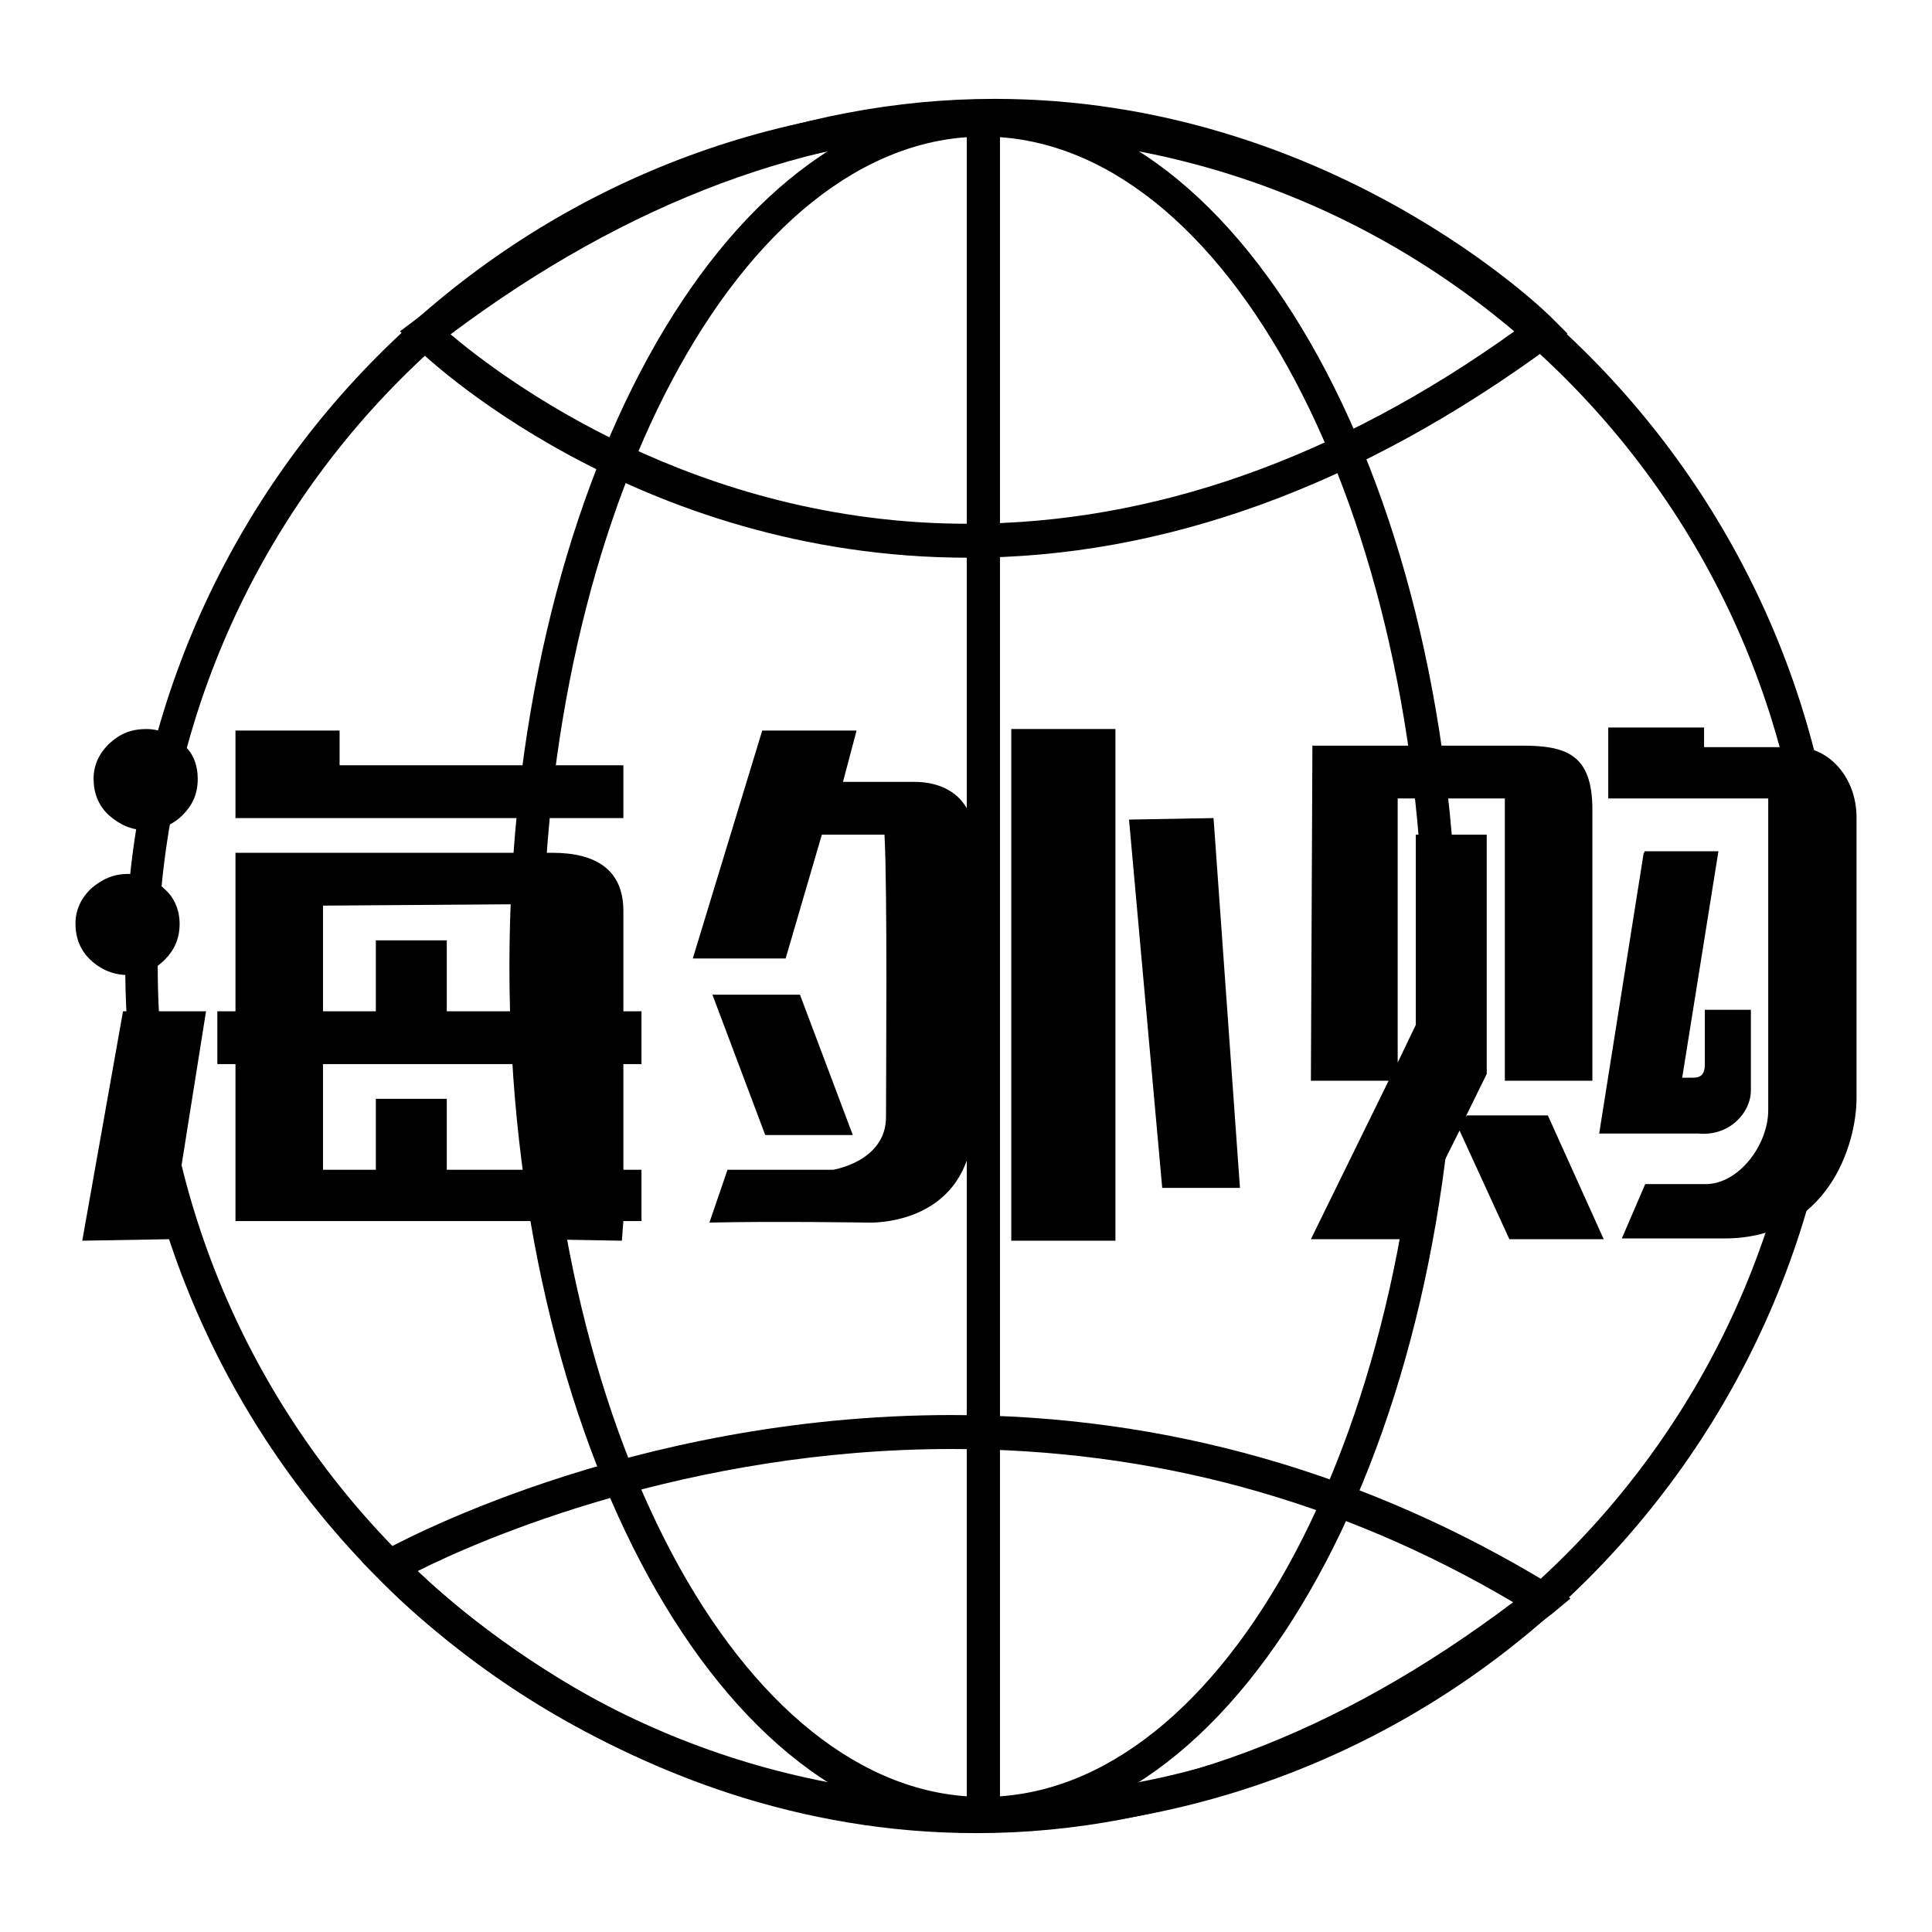
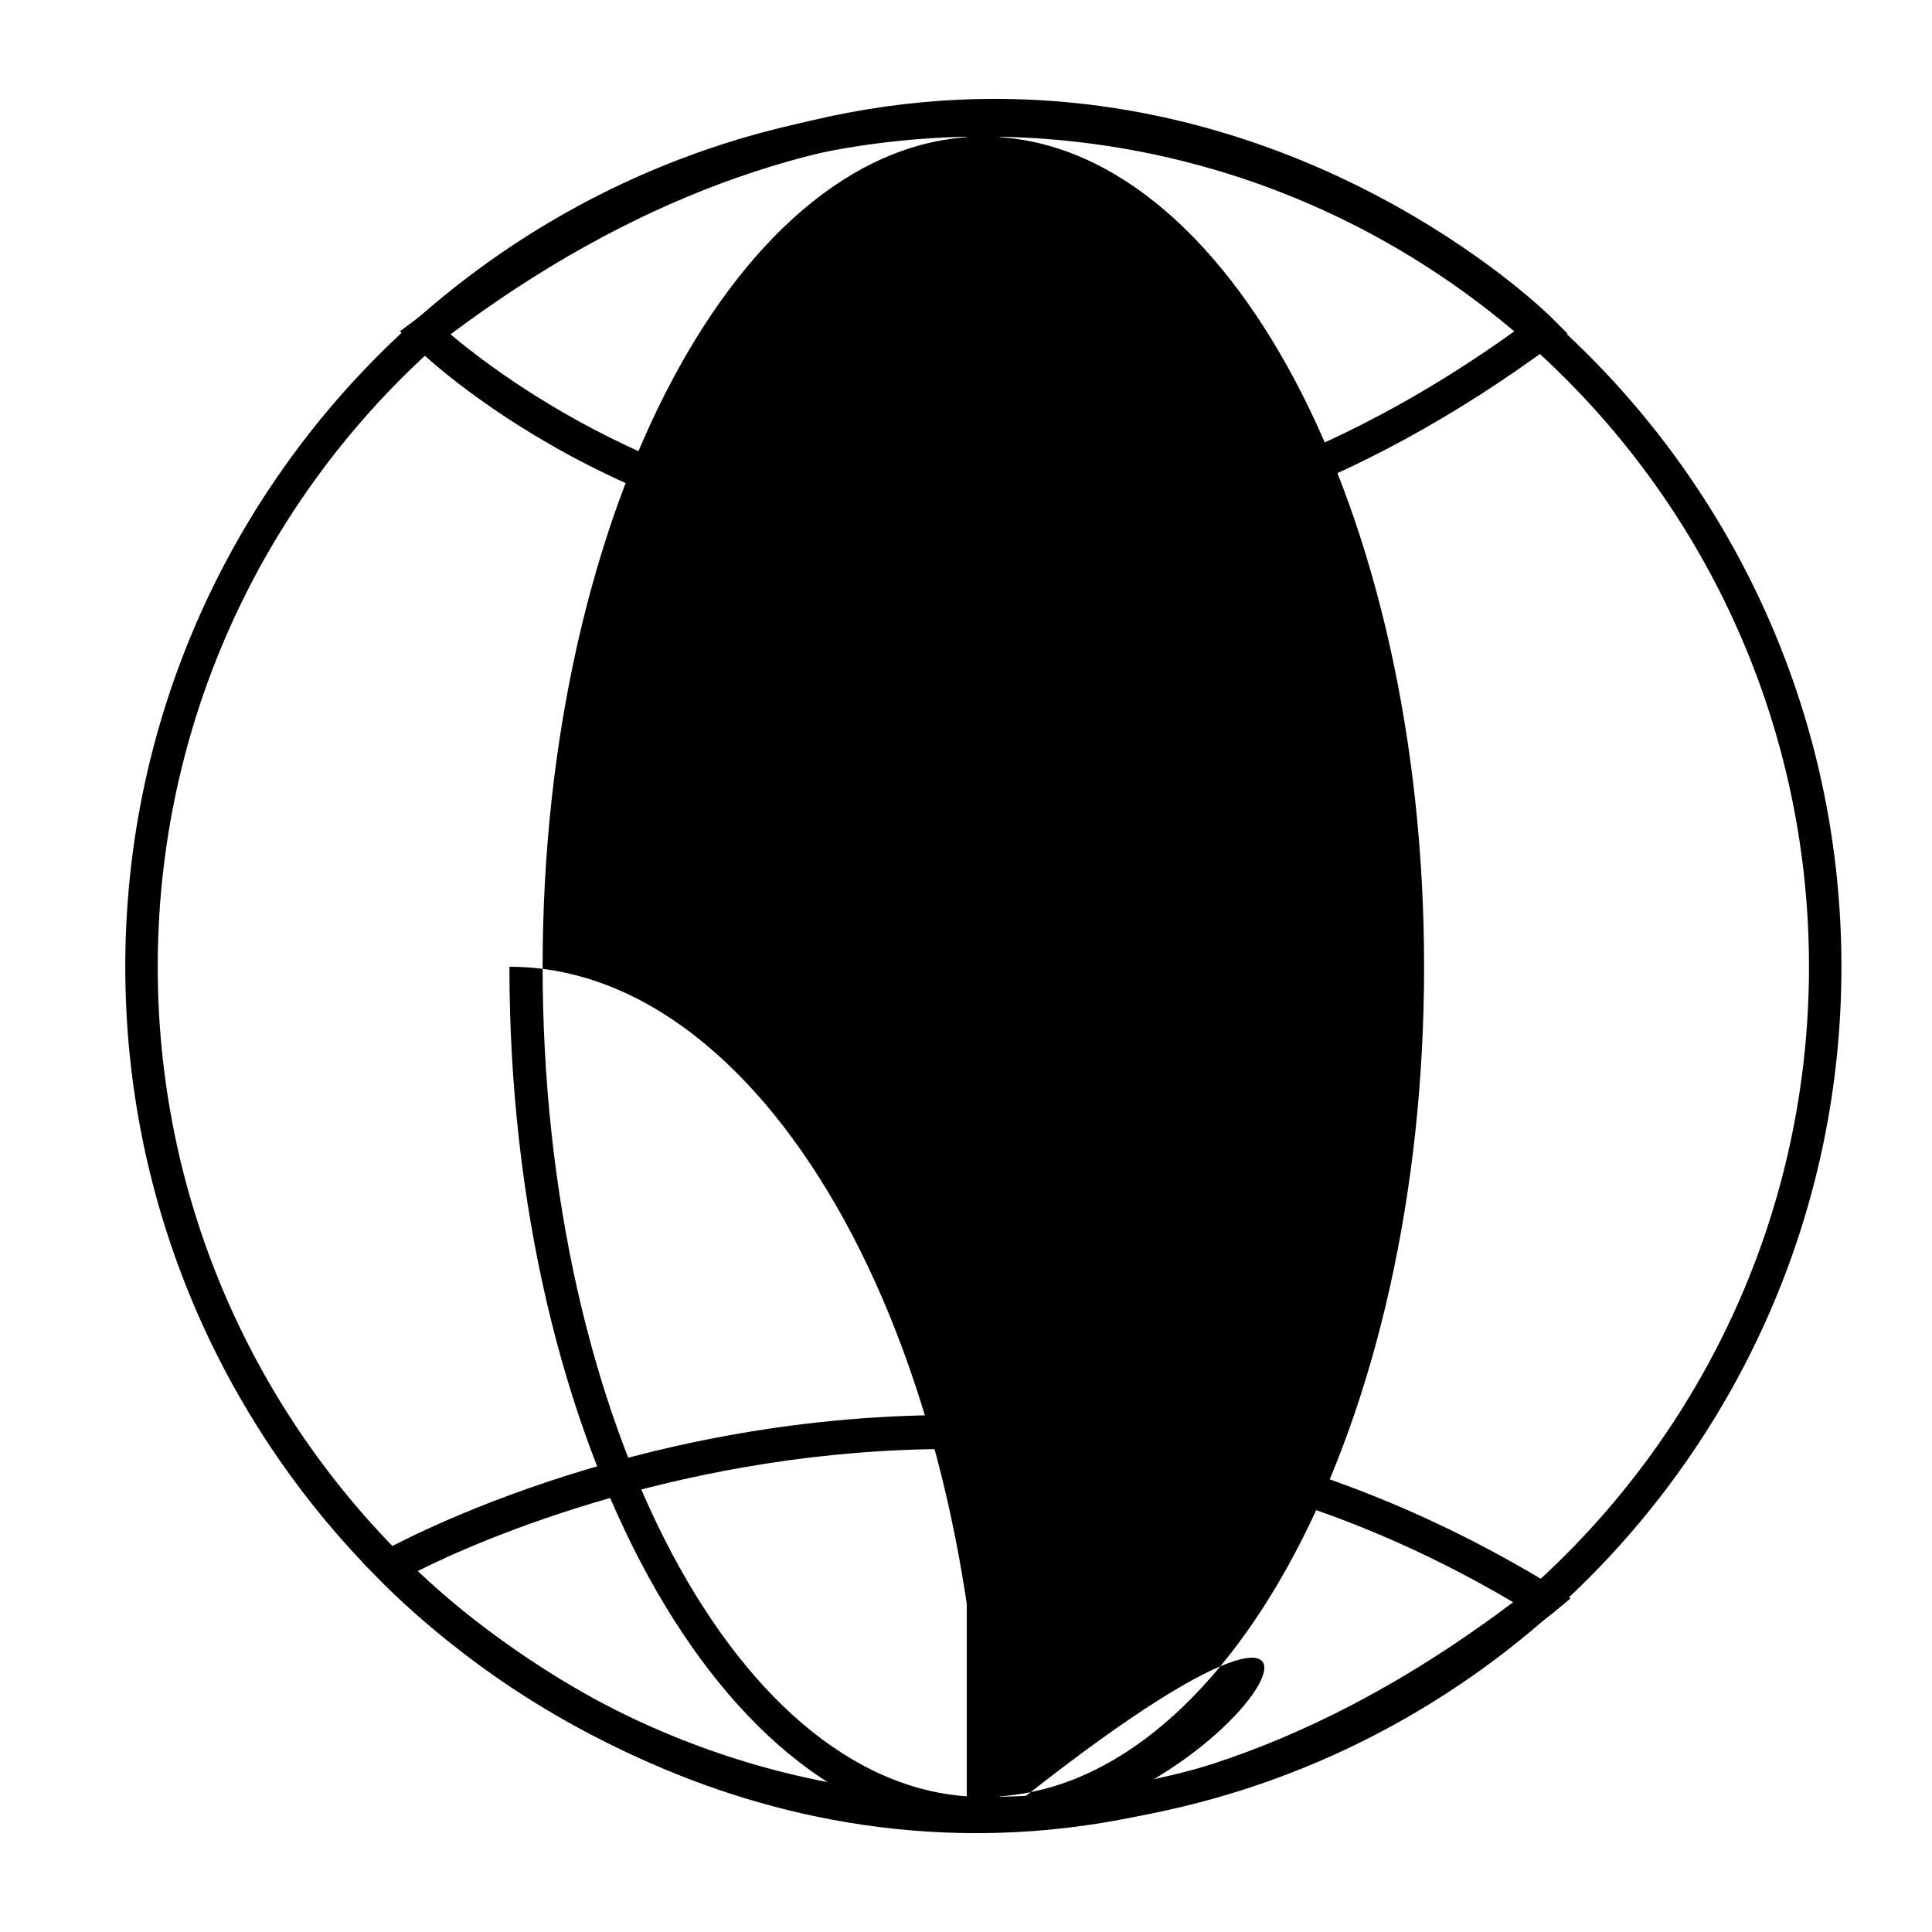
<svg xmlns="http://www.w3.org/2000/svg" version="1.1" x="0px" y="0px" viewBox="0 0 256 256" enable-background="new 0 0 256 256" xml:space="preserve">
  <g>
    <g>
      <path fill="#000000" d="M130.3,242.5c-62.8,0-113.7-51.4-113.7-114.4c0-63,51-114.4,113.7-114.4c62.8,0,113.7,51.4,113.7,114.4C244,191.1,193.1,242.5,130.3,242.5z M130.3,18.1c-60.4,0-109.4,49.4-109.4,110c0,60.6,49,110,109.4,110c60.4,0,109.4-49.4,109.4-110C239.7,67.5,190.7,18.1,130.3,18.1z" />
-       <path fill="#000000" d="M130.3,242.5c-34.6,0-62.8-51.4-62.8-114.4c0-63,28.2-114.4,62.8-114.4c34.6,0,62.8,51.4,62.8,114.4C193.1,191.1,164.8,242.5,130.3,242.5z M130.3,18.1c-32.1,0-58.4,49.4-58.4,110c0,60.6,26.2,110,58.4,110s58.4-49.4,58.4-110C188.7,67.5,162.5,18.1,130.3,18.1z" />
+       <path fill="#000000" d="M130.3,242.5c-34.6,0-62.8-51.4-62.8-114.4c34.6,0,62.8,51.4,62.8,114.4C193.1,191.1,164.8,242.5,130.3,242.5z M130.3,18.1c-32.1,0-58.4,49.4-58.4,110c0,60.6,26.2,110,58.4,110s58.4-49.4,58.4-110C188.7,67.5,162.5,18.1,130.3,18.1z" />
      <path fill="#000000" d="M128.1,15.9h4.4v224.4h-4.4V15.9z" />
      <path fill="#000000" d="M128.3,73.9L128.3,73.9c-44.2,0-72.4-26.9-73.5-28.2l-1.8-1.8l2-1.5c24.9-19.4,50.7-29.3,76.8-29.3c44.2,0,73.1,28.2,74.1,29.3l1.8,1.8l-2,1.5C180.2,64.5,154.1,73.9,128.3,73.9z M59.7,44.3c7,5.9,32.4,25.1,68.5,25.1l0,0c24.3,0,48.8-8.5,72.6-25.6c-7-6.1-33-26.5-69.1-26.5C107.6,17.7,83.3,26.6,59.7,44.3z" />
      <path fill="#000000" d="M129.4,242.9L129.4,242.9C82,242.9,51.3,210.4,50,209l-2-2l2.4-1.3c1.3-0.7,32.6-18.2,75.7-18.2c28.4,0,55.1,7.7,79.4,22.5l2.6,1.8l-2.4,2C180.8,233.1,155.2,242.9,129.4,242.9z M55.3,208.2c7.7,7.2,35.4,30.6,74.1,30.6c24.1,0,47.9-9,71.1-26.5c-23-13.6-47.9-20.3-74.4-20.3C91.2,192,63.6,204,55.3,208.2z" />
-       <path fill="#000000" d="M194.2,148l2.8-5.7v-31.7h-9.4v25.2l-2.4,5v-35h14.2v37.4H211v-35.9c0-7.4-3.5-8.5-9.4-8.5h-27.7l-0.2,44.4h10.3l-10.3,21h12.5l7.2-14.4l6.6,14.4h12.5l-7.4-16.4h-10.7L194.2,148L194.2,148z M238.1,99h-12.3v-2.6h-12.7v9.4h21.2v41.3c0,4.6-3.9,9.8-8.3,9.8H218l-3.1,7.2h13.6c13.6,0,17.5-12.3,17.5-18.6v-37.2C246,103,242.3,99,238.1,99z M217.8,113l-5.9,37.2H225c4.2,0.4,7-2.8,7-5.7v-10.7h-6.1v7.2c0,0.9-0.2,1.8-1.5,1.8h-1.5l4.8-30h-9.8V113L217.8,113z M134,164.4h13.8V96.6H134V164.4z M149.6,108.6l4.4,48.8h10.3l-3.5-49L149.6,108.6z M129,110.6c0-3.5-2.4-7-7.9-7h-9.4l1.8-6.8H101L91.8,127h12.3l4.8-16.4h8.3c0.4,7.4,0.2,31.5,0.2,37.4s-7,7-7,7h-14l-2.4,7c8.5-0.2,21,0,21,0s14,0.7,14-14c0-10.7-0.2-27.1-0.2-27.1v-10.3H129L129,110.6z M113,150.4l-7-18.6H94.4l7,18.6H113z M82.6,108.2v-6.8H45v-4.6H31.2v11.6h51.4V108.2z M10.9,164.4l11.6-0.2l4.8-30.2H16.3L10.9,164.4z M82.6,141H85v-7h-2.4v-13.3c0-5.5-3.7-7.7-9.4-7.7h-42v21h-2.4v7h2.4v20.8h39.6v2.4l11.6,0.2l0.2-2.6H85V155h-2.4V141z M70.8,155H59.2v-9.4h-9.4v9.4h-7v-14h28V155z M70.8,134H59.2v-9.4h-9.4v9.4h-7v-14l28.2-0.2L70.8,134z M19.4,110c1.8,0,3.5-0.7,4.8-2c1.3-1.3,2-2.8,2-4.8c0-1.8-0.6-3.5-2-4.6c-1.3-1.3-3.1-2-4.8-2c-2,0-3.5,0.6-5,2c-1.3,1.3-2,2.8-2,4.6s0.6,3.5,2,4.8C15.9,109.3,17.4,110,19.4,110z M17,129.2c1.8,0,3.5-0.7,4.8-2c1.3-1.3,2-2.8,2-4.8c0-1.8-0.7-3.5-2-4.6c-1.3-1.3-3.1-2-4.8-2c-2,0-3.5,0.7-5,2c-1.3,1.3-2,2.8-2,4.6c0,1.8,0.6,3.5,2,4.8C13.5,128.6,15.2,129.2,17,129.2z" />
    </g>
  </g>
</svg>